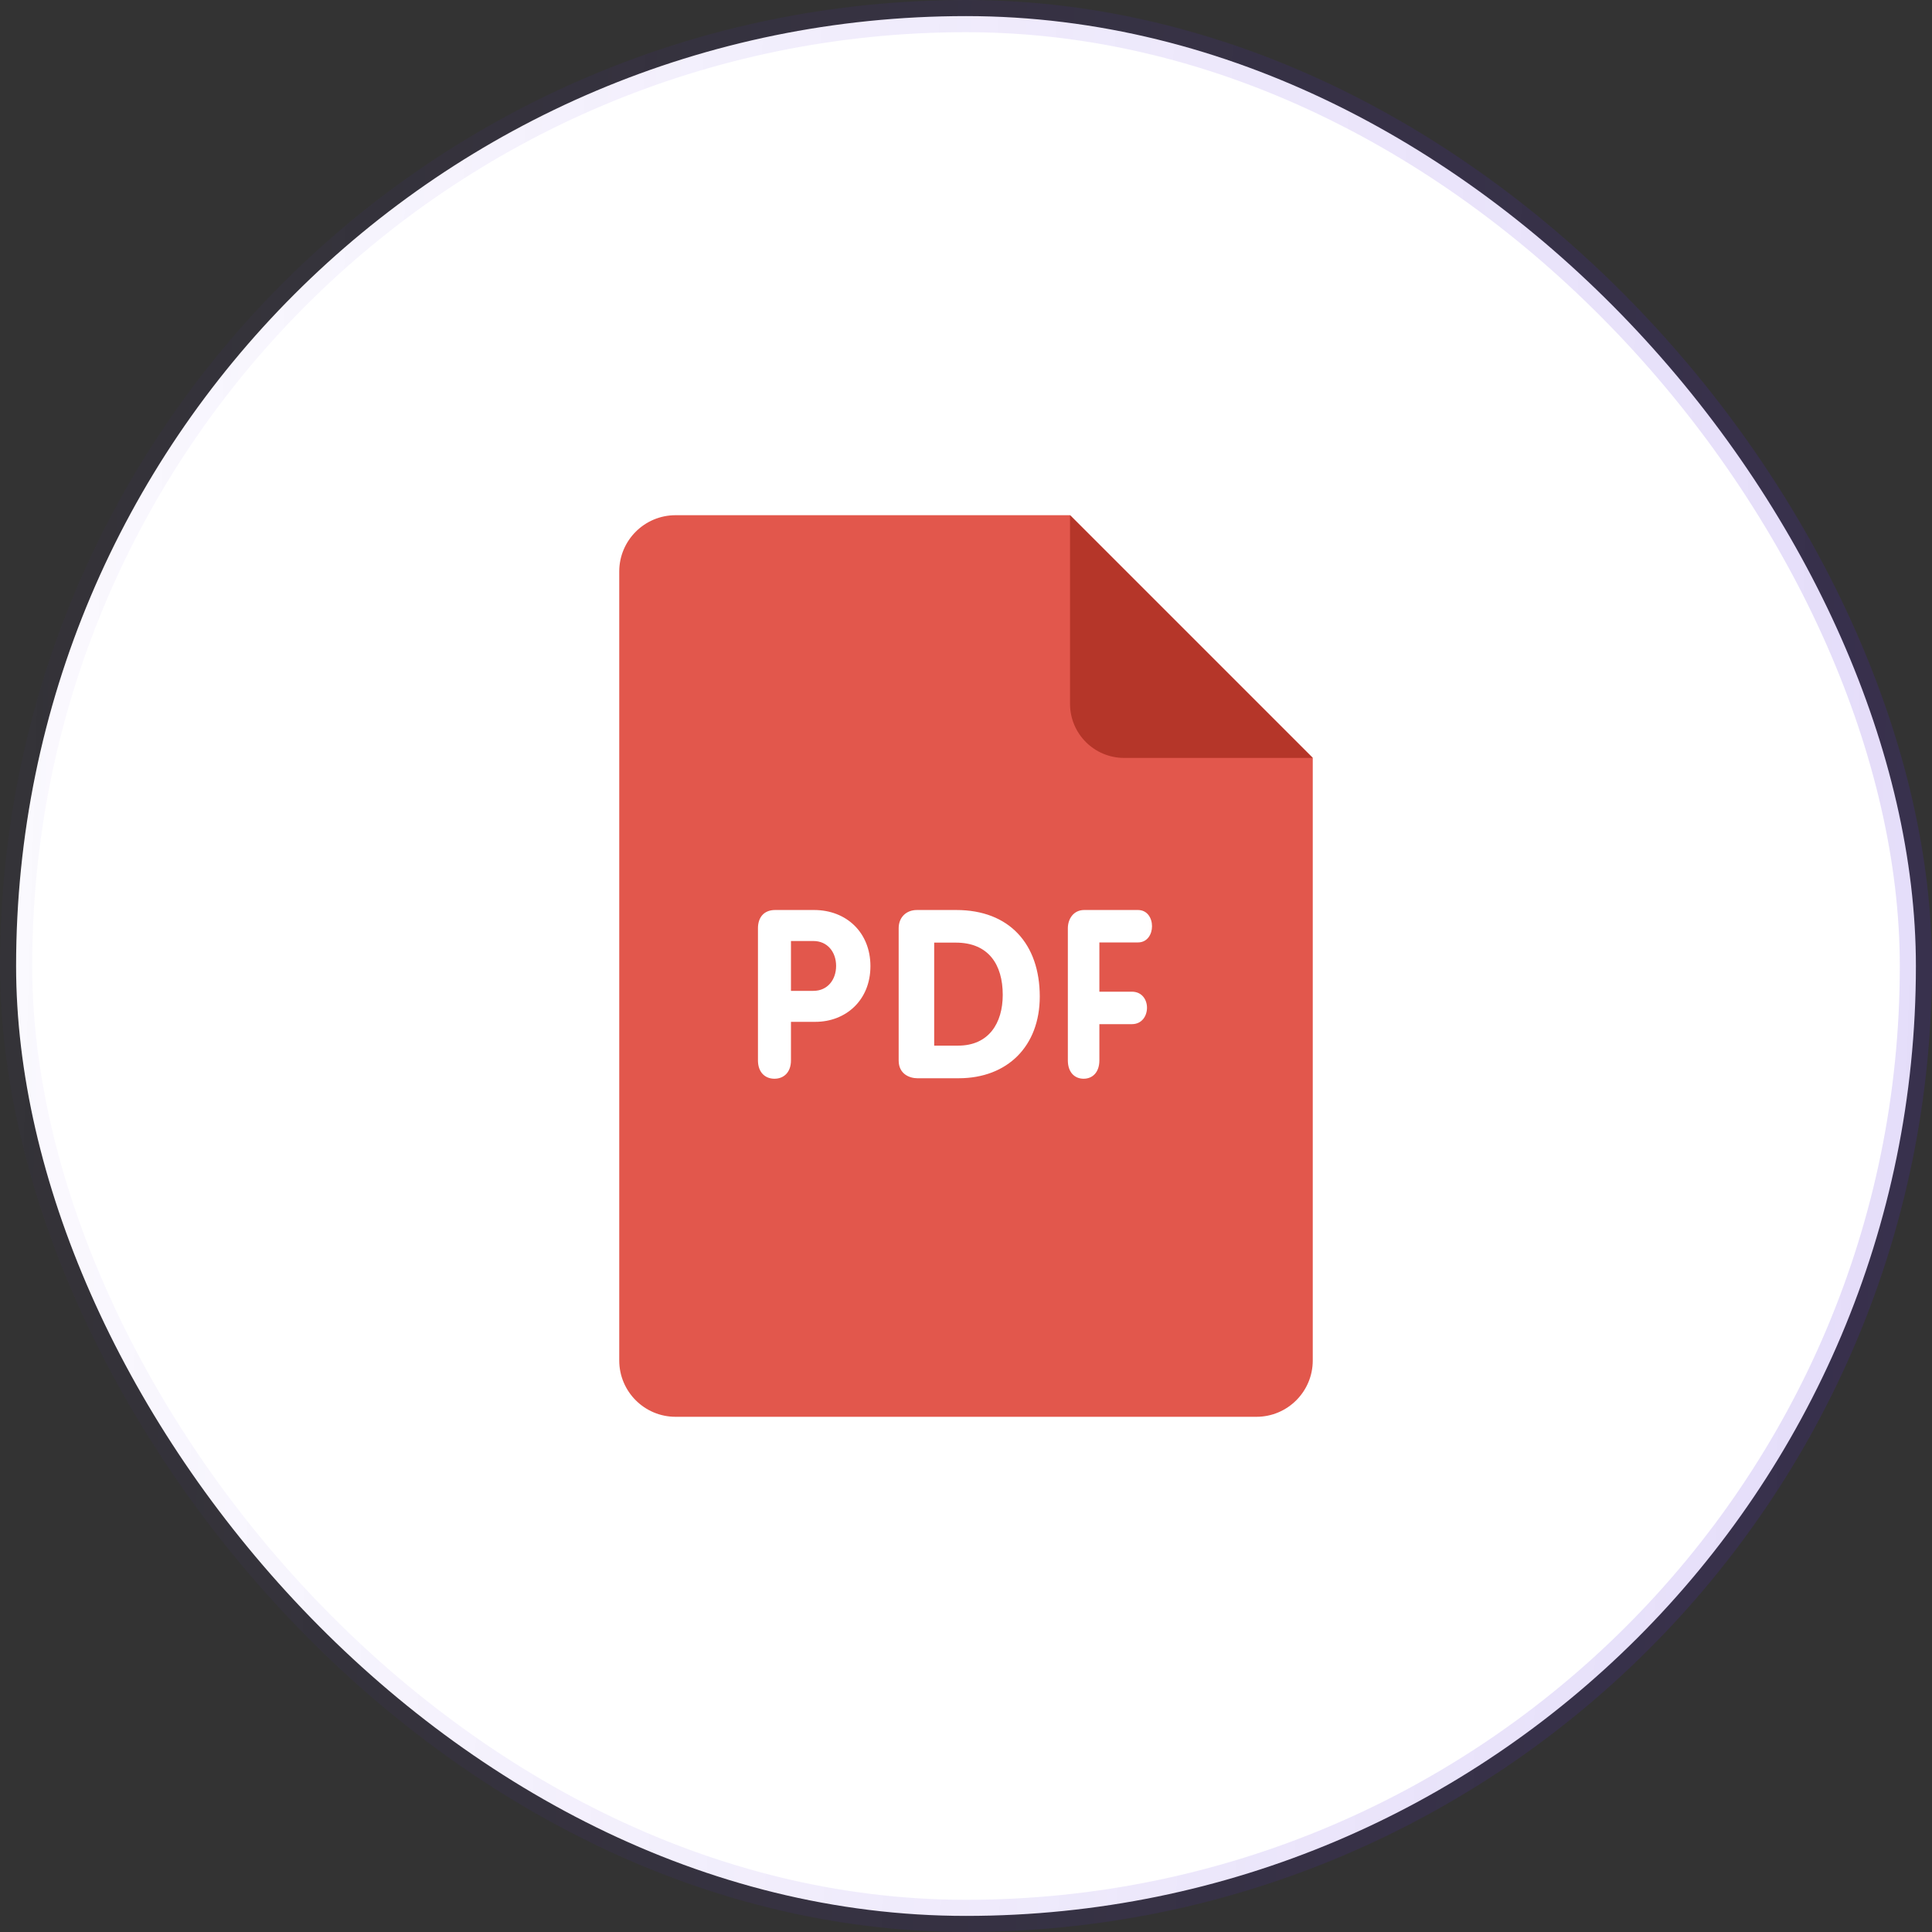
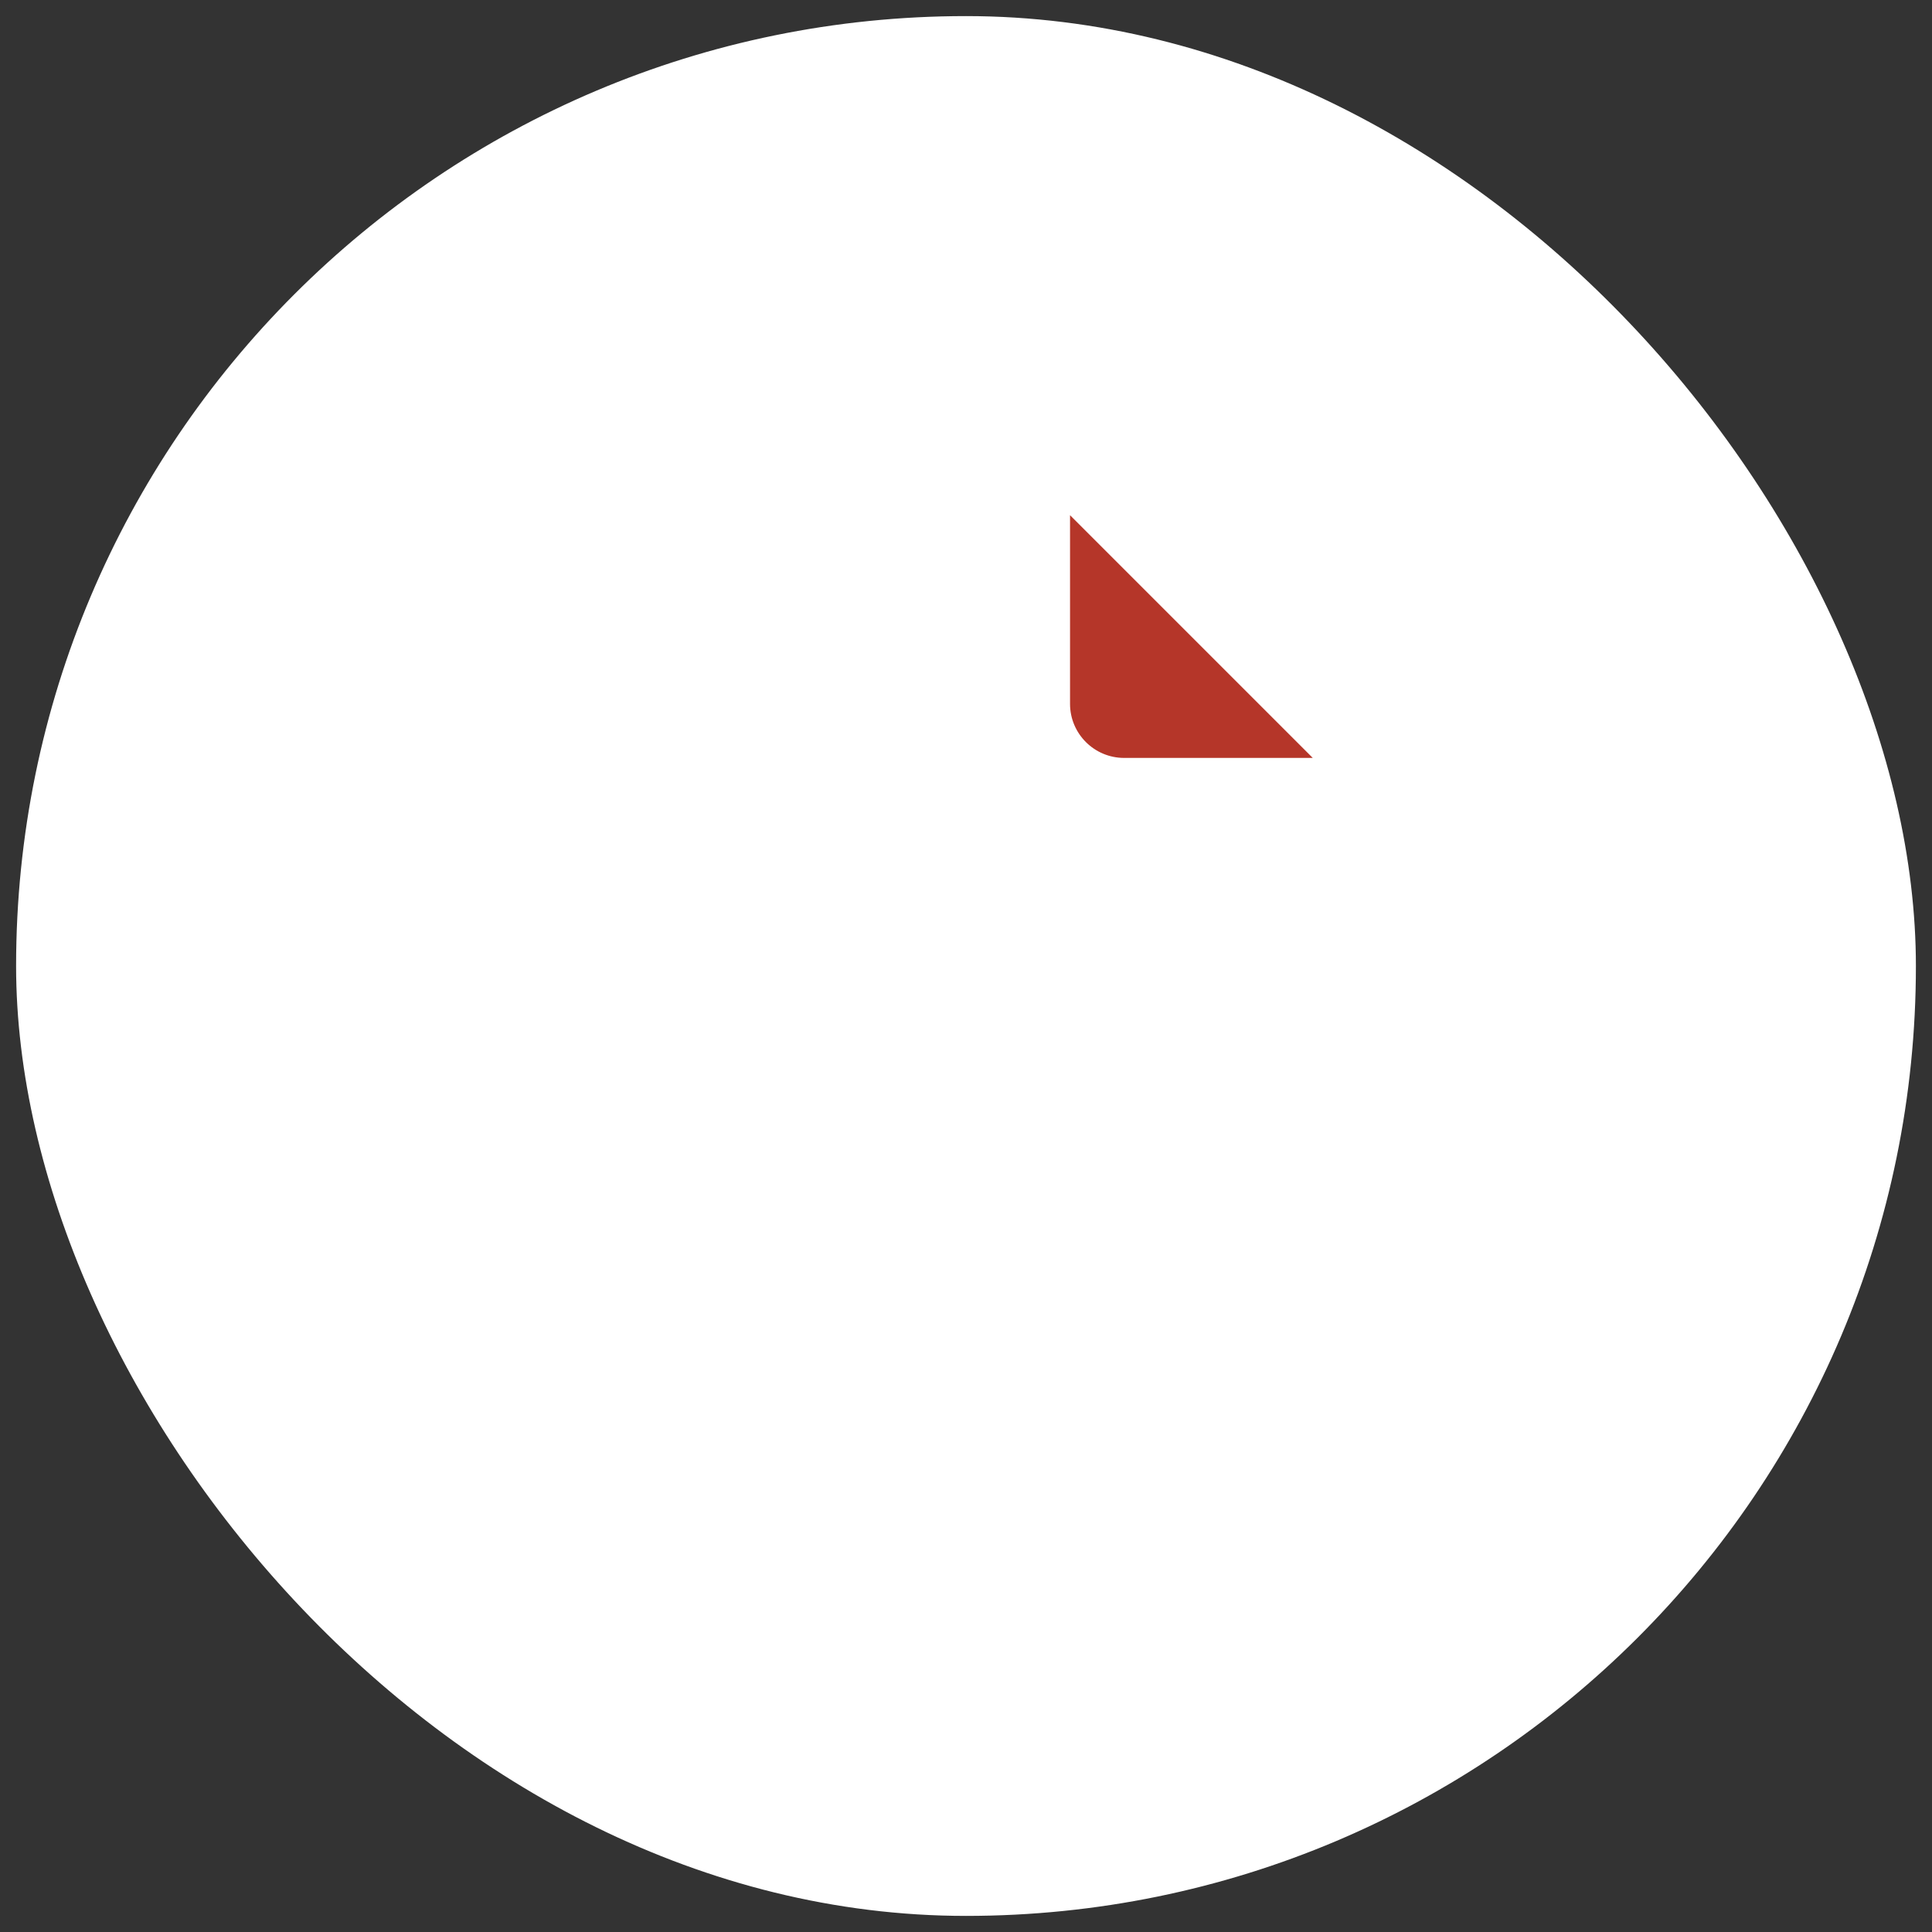
<svg xmlns="http://www.w3.org/2000/svg" width="60" height="60" viewBox="0 0 60 60" fill="none">
  <rect x="0" y="0" width="60" height="60" fill="#333333" stroke="none" />
  <rect x="0.5" y="0.5" width="59" height="59" rx="29.5" fill="white" />
-   <rect x="0.5" y="0.5" width="59" height="59" rx="29.5" stroke="url(#paint0_linear_2035_4966)" />
  <g clip-path="url(#clip0_2035_4966)">
-     <path d="M20.981 16H33.231L40.769 23.538V42.25C40.769 43.217 39.986 44 39.019 44L20.981 44C20.015 44 19.231 43.217 19.231 42.25V17.75C19.231 16.783 20.015 16 20.981 16Z" fill="#E2574C" />
    <path d="M40.769 23.538H34.912C33.984 23.538 33.231 22.786 33.231 21.86V16L40.769 23.538Z" fill="#B53629" />
    <path d="M35.341 29.268C35.634 29.268 35.777 29.012 35.777 28.765C35.777 28.508 35.628 28.261 35.341 28.261H33.671C33.345 28.261 33.163 28.531 33.163 28.829V32.932C33.163 33.298 33.371 33.501 33.653 33.501C33.933 33.501 34.142 33.298 34.142 32.932V31.806H35.152C35.465 31.806 35.621 31.55 35.621 31.295C35.621 31.046 35.465 30.798 35.152 30.798H34.142V29.268H35.341ZM29.698 28.261H28.476C28.145 28.261 27.909 28.488 27.909 28.826V32.936C27.909 33.355 28.248 33.486 28.49 33.486H29.772C31.289 33.486 32.291 32.488 32.291 30.947C32.29 29.317 31.347 28.261 29.698 28.261ZM29.756 32.473H29.012V29.274H29.683C30.699 29.274 31.141 29.955 31.141 30.896C31.141 31.776 30.706 32.473 29.756 32.473ZM25.282 28.261H24.072C23.729 28.261 23.539 28.486 23.539 28.829V32.932C23.539 33.298 23.757 33.501 24.051 33.501C24.345 33.501 24.564 33.298 24.564 32.932V31.734H25.323C26.259 31.734 27.032 31.071 27.032 30.004C27.032 28.96 26.286 28.261 25.282 28.261ZM25.262 30.772H24.564V29.224H25.262C25.692 29.224 25.966 29.56 25.966 29.998C25.965 30.436 25.692 30.772 25.262 30.772Z" fill="white" />
  </g>
  <defs>
    <linearGradient id="paint0_linear_2035_4966" x1="60.592" y1="66.055" x2="-4.514" y2="64.075" gradientUnits="userSpaceOnUse">
      <stop stop-color="#5324DA" stop-opacity="0.16" />
      <stop offset="1" stop-color="#5324DA" stop-opacity="0.02" />
    </linearGradient>
    <clipPath id="clip0_2035_4966">
      <rect width="28" height="28" fill="white" transform="translate(16 16)" />
    </clipPath>
  </defs>
</svg>